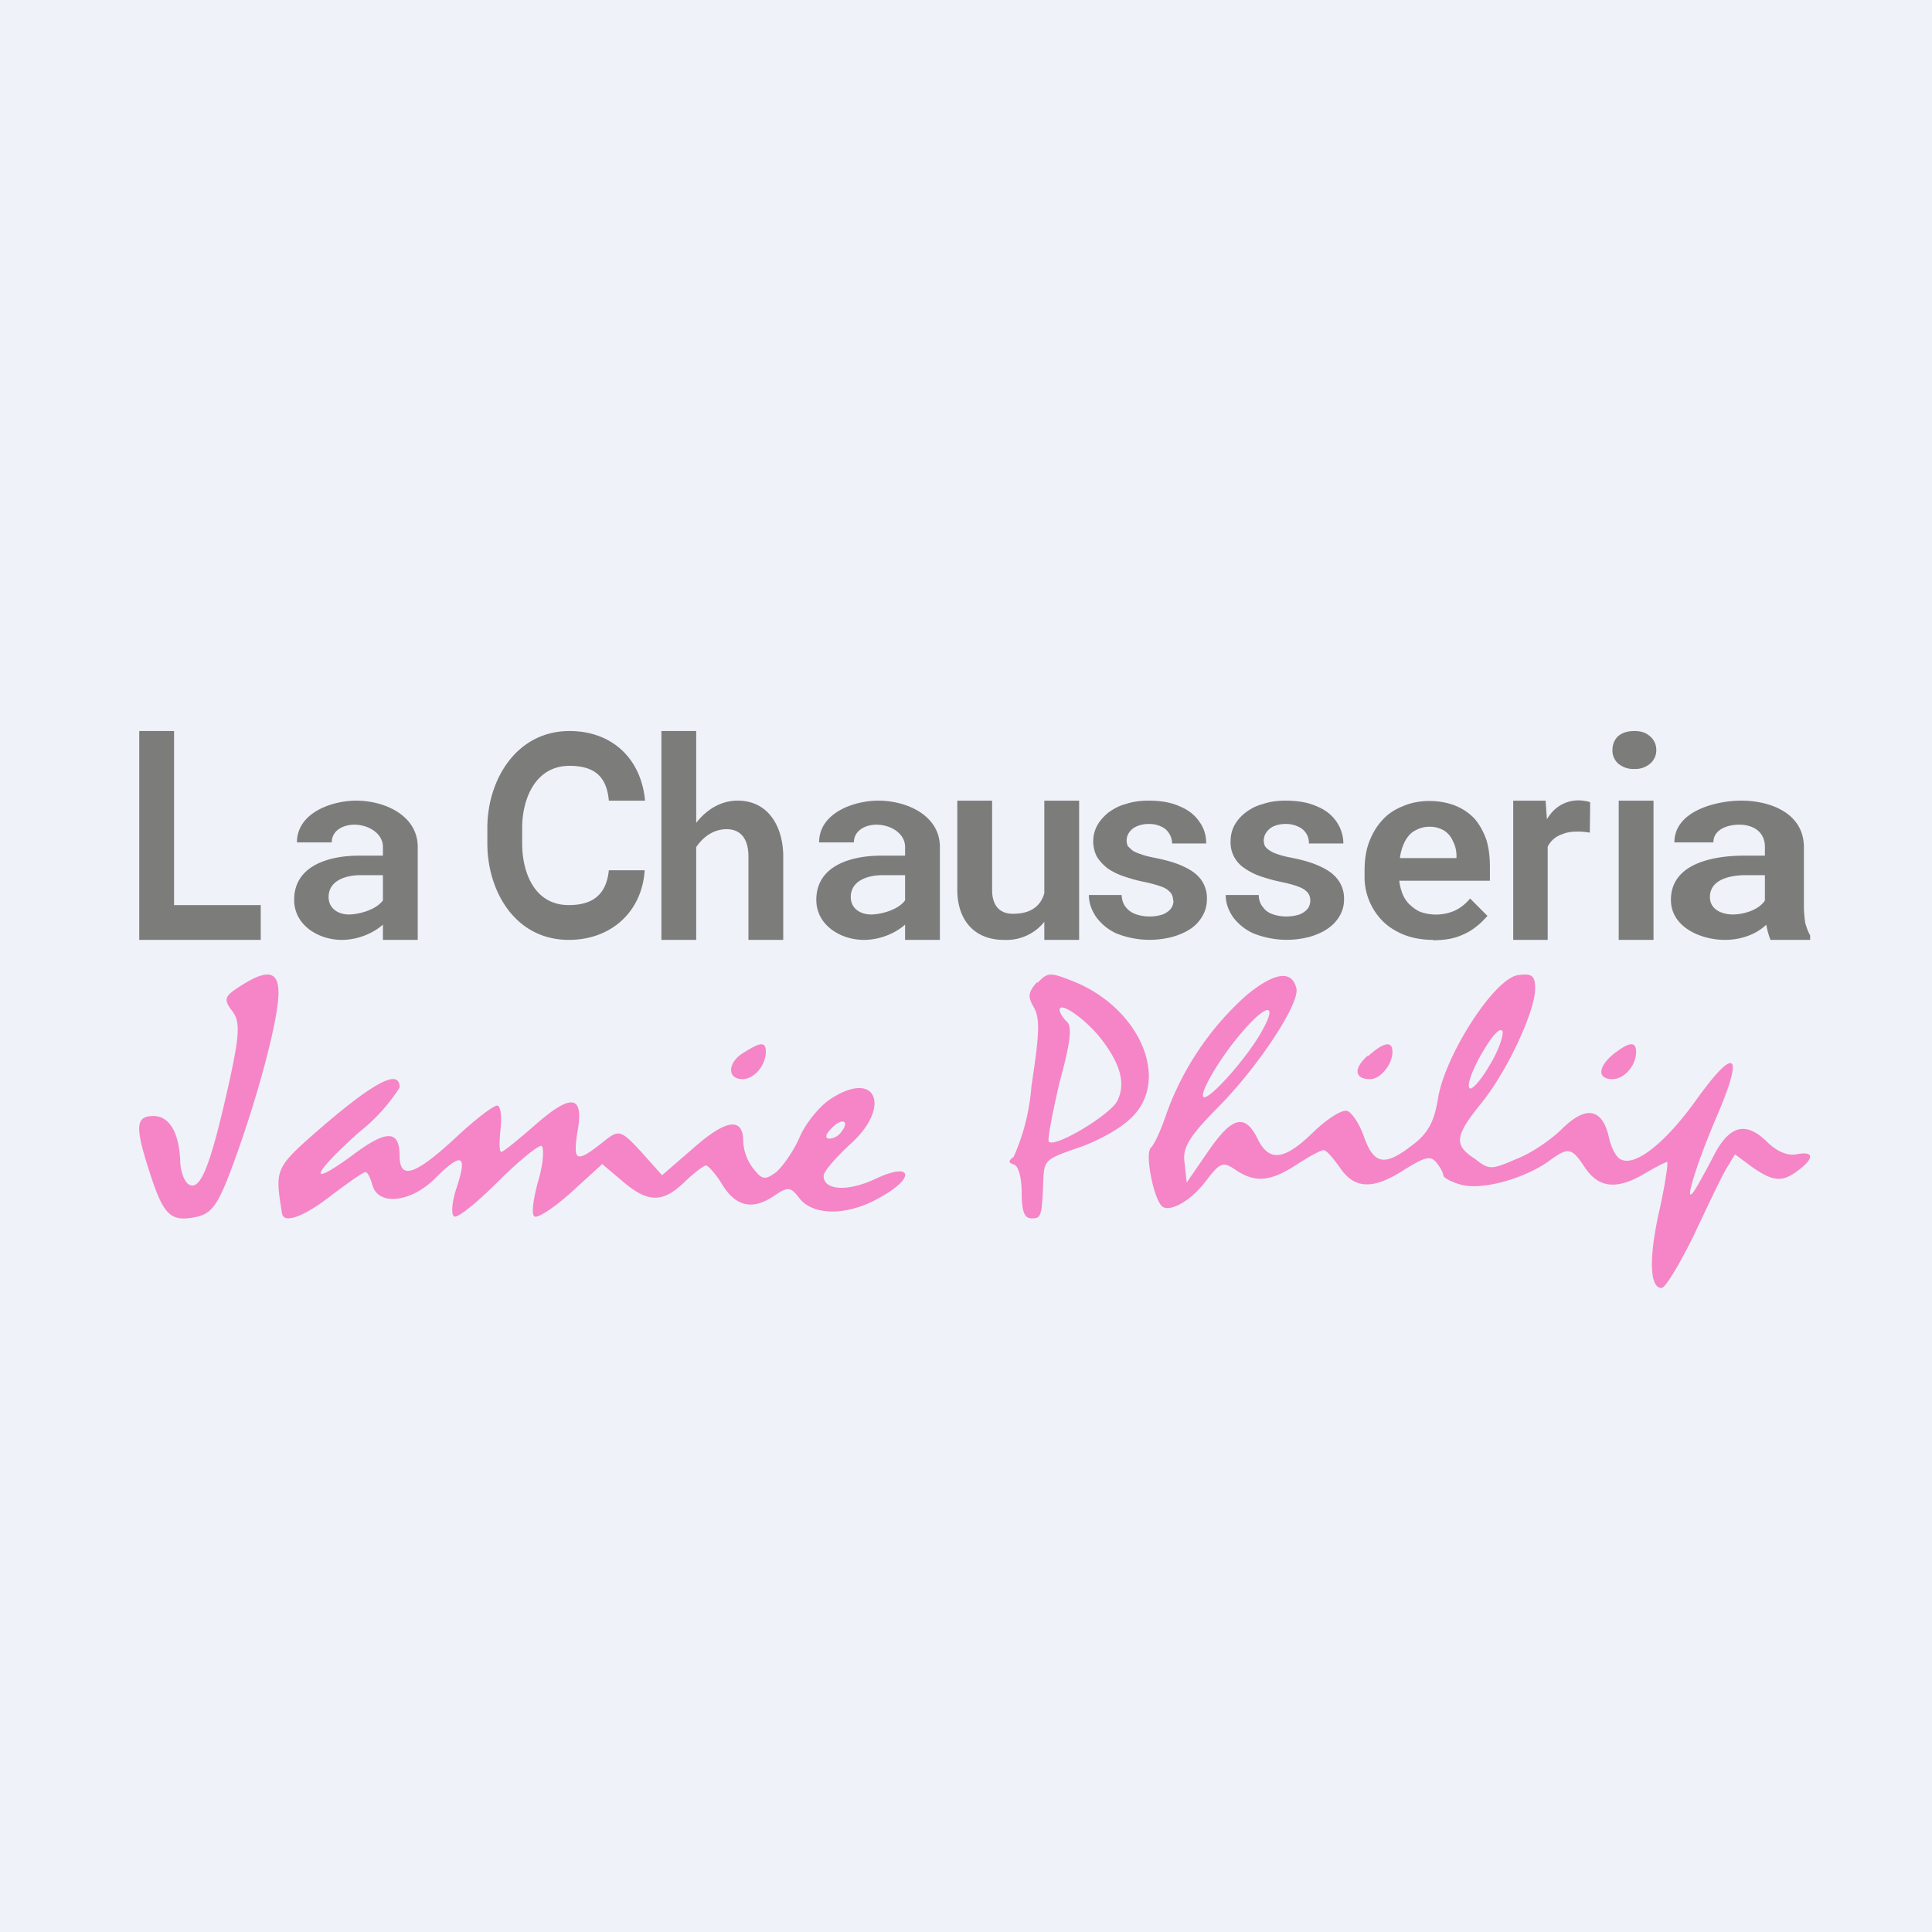
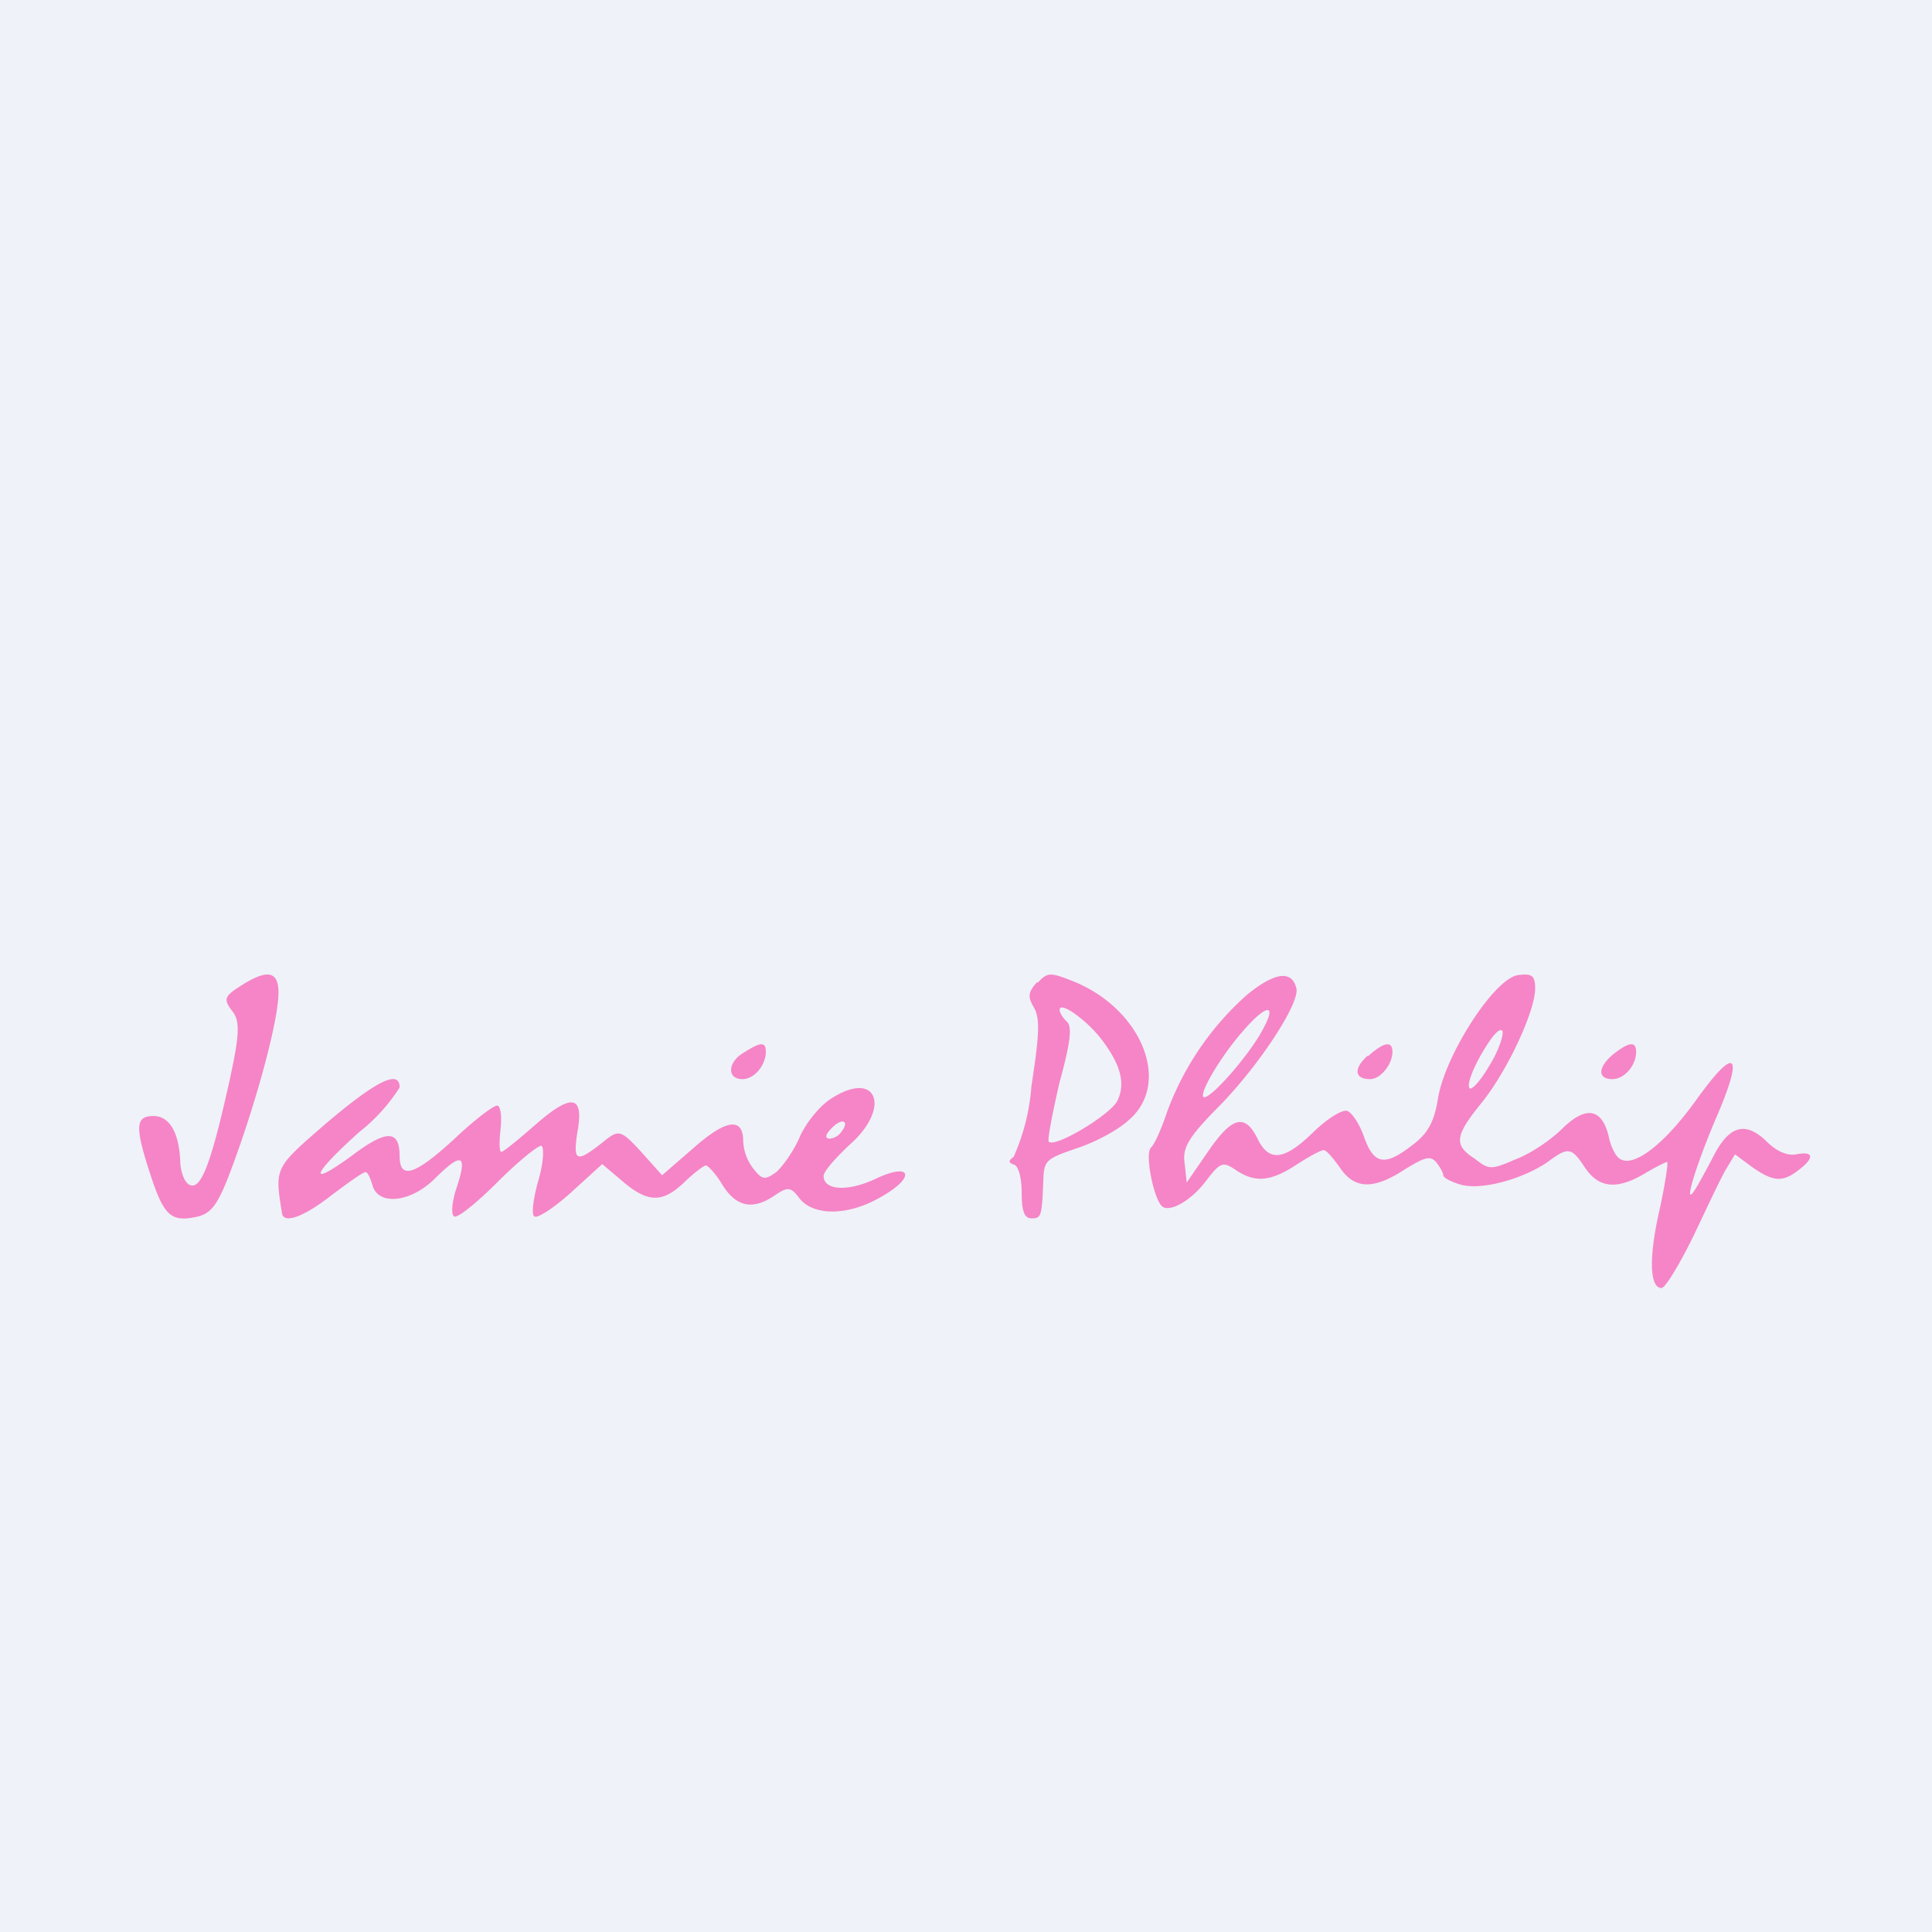
<svg xmlns="http://www.w3.org/2000/svg" viewBox="0 0 55.5 55.5">
  <path d="M 0,0 H 55.5 V 55.5 H 0 Z" fill="rgb(239, 242, 248)" />
  <path d="M 29.79,28.215 C 29.53,28.51 29.52,28.63 29.7,28.94 C 29.88,29.26 29.86,29.7 29.63,31.2 A 6.12,6.12 0 0,1 29.12,33.23 C 28.96,33.35 28.96,33.4 29.14,33.46 C 29.26,33.51 29.35,33.84 29.35,34.27 C 29.35,34.8 29.43,35 29.63,35 C 29.91,35 29.93,34.95 29.97,33.94 C 29.99,33.34 30.02,33.3 30.92,32.99 C 31.45,32.82 32.12,32.46 32.41,32.19 C 33.69,31.12 32.78,28.94 30.78,28.17 C 30.17,27.93 30.09,27.93 29.81,28.23 Z M 31.66,29.88 C 32.21,30.61 32.33,31.14 32.1,31.62 C 31.9,32.02 30.33,32.97 30.13,32.8 C 30.08,32.76 30.23,32 30.43,31.12 C 30.76,29.92 30.8,29.49 30.65,29.35 C 30.53,29.24 30.44,29.09 30.44,29.01 C 30.44,28.74 31.24,29.32 31.66,29.88 Z M 35.83,28.57 A 8.35,8.35 0 0,0 33.52,31.96 C 33.37,32.41 33.17,32.87 33.06,32.97 C 32.88,33.16 33.15,34.47 33.39,34.66 C 33.61,34.83 34.22,34.49 34.64,33.93 C 35.06,33.38 35.13,33.36 35.5,33.61 C 36.05,33.98 36.49,33.95 37.24,33.46 C 37.61,33.22 37.94,33.04 38.03,33.04 C 38.1,33.04 38.29,33.26 38.49,33.54 C 38.91,34.17 39.46,34.18 40.36,33.59 C 40.93,33.24 41.09,33.19 41.26,33.39 C 41.37,33.53 41.46,33.69 41.46,33.76 S 41.68,33.95 41.96,34.03 C 42.54,34.2 43.73,33.88 44.46,33.38 C 45.05,32.94 45.14,32.95 45.53,33.54 C 45.93,34.14 46.46,34.18 47.25,33.71 C 47.55,33.53 47.85,33.38 47.89,33.38 C 47.93,33.38 47.84,33.97 47.69,34.68 C 47.36,36.09 47.38,37 47.73,37 C 47.84,37 48.26,36.3 48.66,35.48 C 49.06,34.64 49.46,33.78 49.6,33.56 L 49.84,33.16 L 50.34,33.53 C 50.94,33.95 51.21,33.97 51.67,33.61 C 52.13,33.26 52.11,33.06 51.6,33.16 C 51.34,33.21 51.03,33.07 50.75,32.79 C 50.15,32.21 49.69,32.33 49.25,33.16 C 49.07,33.51 48.83,33.95 48.72,34.13 C 48.32,34.79 48.68,33.58 49.27,32.18 C 50.11,30.26 49.89,29.98 48.74,31.58 C 47.84,32.84 46.98,33.51 46.57,33.31 C 46.43,33.26 46.27,32.95 46.21,32.63 C 46.01,31.83 45.55,31.76 44.87,32.43 C 44.57,32.73 43.99,33.13 43.57,33.29 C 42.83,33.61 42.78,33.61 42.37,33.29 C 41.75,32.89 41.79,32.63 42.57,31.67 C 43.31,30.75 44.1,29.04 44.1,28.4 C 44.1,28.03 44.01,27.96 43.62,28.01 C 42.94,28.08 41.51,30.31 41.31,31.55 C 41.2,32.23 41.02,32.57 40.54,32.92 C 39.77,33.51 39.46,33.46 39.17,32.62 C 39.04,32.26 38.82,31.94 38.69,31.91 C 38.54,31.88 38.12,32.14 37.72,32.53 C 36.89,33.34 36.45,33.39 36.12,32.7 C 35.76,31.98 35.39,32.08 34.71,33.07 L 34.09,33.97 L 34.03,33.41 C 33.96,32.97 34.16,32.65 34.99,31.81 C 36.16,30.63 37.35,28.81 37.24,28.39 C 37.11,27.86 36.62,27.93 35.83,28.57 Z M 36.25,29.62 C 35.87,30.32 34.84,31.5 34.6,31.52 C 34.38,31.52 35.02,30.41 35.68,29.65 C 36.4,28.81 36.71,28.81 36.25,29.62 Z M 42.78,30.62 C 42.52,31.07 42.25,31.35 42.21,31.25 C 42.14,31.15 42.31,30.7 42.58,30.24 C 42.85,29.78 43.08,29.5 43.16,29.62 C 43.2,29.73 43.05,30.19 42.78,30.62 Z M 6.9,28.33 C 6.46,28.61 6.41,28.7 6.66,29.03 C 6.91,29.33 6.88,29.73 6.59,31.06 C 6.08,33.36 5.79,34.14 5.48,34.05 C 5.32,34.01 5.21,33.73 5.18,33.43 C 5.16,32.56 4.88,32.06 4.41,32.06 C 3.89,32.06 3.87,32.36 4.31,33.71 C 4.7,34.91 4.9,35.11 5.63,34.96 C 6.1,34.86 6.28,34.6 6.75,33.3 C 7.42,31.45 8,29.28 8,28.52 C 8,27.9 7.69,27.82 6.9,28.33 Z M 21.38,30.23 C 20.9,30.5 20.87,31 21.33,31 C 21.67,31 22,30.6 22,30.21 C 22,29.92 21.85,29.93 21.38,30.23 Z" fill="rgb(245, 133, 199)" />
  <path d="M 39.29,30.325 C 38.87,30.7 38.91,31 39.36,31 C 39.66,31 40,30.57 40,30.22 C 40,29.89 39.76,29.93 39.3,30.34 Z M 46.35,30.28 C 45.9,30.65 45.88,31 46.32,31 C 46.66,31 47,30.61 47,30.22 C 47,29.9 46.8,29.93 46.35,30.28 Z M 9.38,32.26 C 7.88,33.56 7.89,33.53 8.1,34.85 C 8.14,35.17 8.73,34.96 9.53,34.33 C 10.01,33.97 10.43,33.67 10.5,33.67 C 10.56,33.67 10.64,33.84 10.7,34.05 C 10.87,34.65 11.82,34.55 12.53,33.82 C 13.27,33.09 13.43,33.17 13.12,34.11 C 12.99,34.49 12.95,34.87 13.04,34.94 C 13.12,35.02 13.69,34.56 14.3,33.95 C 14.93,33.32 15.5,32.87 15.56,32.92 C 15.64,33 15.6,33.46 15.46,33.93 C 15.32,34.43 15.26,34.89 15.35,34.94 C 15.41,35.02 15.89,34.72 16.4,34.26 L 17.3,33.44 L 17.89,33.94 C 18.62,34.56 19.04,34.56 19.67,33.95 C 19.94,33.69 20.22,33.48 20.28,33.48 C 20.34,33.48 20.58,33.74 20.76,34.05 C 21.16,34.68 21.64,34.77 22.27,34.33 C 22.63,34.09 22.72,34.09 22.97,34.43 C 23.37,34.93 24.35,34.93 25.26,34.41 C 26.31,33.84 26.22,33.36 25.16,33.86 C 24.36,34.24 23.66,34.2 23.66,33.78 C 23.66,33.65 24,33.27 24.39,32.9 C 25.61,31.84 25.21,30.71 23.89,31.55 C 23.56,31.75 23.14,32.27 22.97,32.67 C 22.8,33.07 22.48,33.51 22.3,33.67 C 21.98,33.9 21.9,33.9 21.64,33.57 A 1.4,1.4 0 0,1 21.35,32.79 C 21.35,32.09 20.87,32.14 19.92,32.98 L 19.02,33.76 L 18.42,33.09 C 17.87,32.49 17.78,32.45 17.42,32.73 C 16.56,33.42 16.46,33.4 16.58,32.56 C 16.79,31.46 16.44,31.38 15.38,32.31 C 14.9,32.73 14.46,33.09 14.4,33.09 C 14.34,33.09 14.34,32.79 14.38,32.43 C 14.42,32.06 14.38,31.76 14.28,31.76 C 14.17,31.76 13.62,32.18 13.06,32.71 C 11.92,33.76 11.48,33.9 11.48,33.21 C 11.48,32.45 11.1,32.45 10.12,33.19 C 8.82,34.14 8.94,33.76 10.32,32.52 A 5.14,5.14 0 0,0 11.48,31.24 C 11.48,30.71 10.81,31.05 9.38,32.26 Z M 24.18,32.5 A 0.46,0.46 0 0,1 23.83,32.71 C 23.7,32.71 23.7,32.6 23.87,32.43 C 24.17,32.1 24.42,32.18 24.18,32.5 Z" fill="rgb(245, 133, 199)" />
-   <path d="M 7.49,25.985 V 27 H 4.79 V 26 H 7.5 Z M 5,21 V 27 H 4 V 21 H 5 Z M 17.49,25 H 18.52 C 18.44,26.21 17.54,27 16.34,27 C 14.8,27 14,25.6 14,24.23 V 23.78 C 14,22.41 14.83,21 16.36,21 C 17.59,21 18.42,21.8 18.53,23 H 17.49 C 17.43,22.32 17.09,22 16.36,22 C 15.36,22 15,22.98 15,23.78 V 24.23 C 15,25.03 15.33,26 16.34,26 C 17.05,26 17.42,25.68 17.49,25 Z M 20,21 V 27 H 19 V 21 H 20 Z M 19.77,25.04 H 19.5 C 19.5,24.18 20.15,23 21.19,23 C 22.11,23 22.5,23.8 22.5,24.6 V 27 H 21.5 V 24.6 C 21.5,24.18 21.34,23.82 20.87,23.82 C 20.22,23.82 19.77,24.51 19.77,25.04 Z M 26,24.33 C 26,23.93 25.57,23.69 25.18,23.69 C 24.87,23.69 24.53,23.85 24.53,24.2 H 23.53 C 23.53,23.35 24.53,23 25.23,23 C 26.06,23 27,23.43 27,24.33 V 27 H 26 V 24.33 Z M 26.15,24.58 L 26.16,25.14 H 25.36 C 24.96,25.14 24.44,25.28 24.44,25.77 C 24.44,26.1 24.72,26.27 25.02,26.27 C 25.37,26.27 26.05,26.07 26.08,25.65 L 26.36,26.05 C 26.14,26.65 25.43,27 24.82,27 C 24.15,27 23.45,26.58 23.45,25.85 C 23.45,24.85 24.48,24.58 25.31,24.58 H 26.15 Z M 30,26 V 23 H 31 V 27 H 30 V 26 Z M 30.06,25.21 H 30.36 C 30.36,25.47 30.33,25.71 30.27,25.92 A 1.39,1.39 0 0,1 28.84,27 C 27.97,27 27.5,26.41 27.5,25.56 V 23 H 28.5 V 25.57 C 28.5,25.97 28.68,26.25 29.1,26.25 C 29.59,26.25 29.85,26.05 29.97,25.75 C 30.03,25.58 30.06,25.41 30.06,25.21 Z M 33.7,25.87 A 0.37,0.37 0 0,0 33.64,25.66 A 0.57,0.57 0 0,0 33.39,25.48 C 33.26,25.43 33.09,25.38 32.85,25.33 C 32.64,25.29 32.45,25.23 32.27,25.17 A 1.9,1.9 0 0,1 31.81,24.94 C 31.69,24.84 31.59,24.74 31.51,24.61 A 0.97,0.97 0 0,1 31.51,23.73 C 31.59,23.58 31.7,23.46 31.83,23.35 C 31.97,23.25 32.13,23.15 32.33,23.1 C 32.53,23.03 32.75,23 33,23 C 33.34,23 33.64,23.05 33.88,23.16 C 34.13,23.26 34.32,23.41 34.45,23.6 C 34.59,23.79 34.65,24 34.65,24.23 H 33.67 C 33.67,24.13 33.64,24.03 33.59,23.95 A 0.5,0.5 0 0,0 33.37,23.75 A 0.8,0.8 0 0,0 32.99,23.67 A 0.84,0.84 0 0,0 32.65,23.74 A 0.5,0.5 0 0,0 32.44,23.91 A 0.4,0.4 0 0,0 32.4,24.31 L 32.53,24.43 C 32.59,24.47 32.68,24.51 32.78,24.54 C 32.88,24.58 33.01,24.61 33.16,24.64 C 33.46,24.7 33.73,24.77 33.95,24.87 C 34.18,24.97 34.35,25.08 34.48,25.24 A 0.9,0.9 0 0,1 34.67,25.84 C 34.67,26 34.63,26.16 34.55,26.3 A 1.1,1.1 0 0,1 34.22,26.67 C 34.07,26.77 33.9,26.85 33.69,26.91 A 2.56,2.56 0 0,1 32.06,26.81 A 1.49,1.49 0 0,1 31.48,26.33 C 31.35,26.13 31.28,25.93 31.28,25.71 H 32.22 C 32.23,25.86 32.27,25.98 32.35,26.07 C 32.43,26.17 32.53,26.23 32.65,26.27 A 1.24,1.24 0 0,0 33.4,26.27 C 33.5,26.23 33.58,26.17 33.63,26.11 A 0.38,0.38 0 0,0 33.71,25.87 Z M 37.64,25.87 A 0.37,0.37 0 0,0 37.58,25.66 A 0.57,0.57 0 0,0 37.32,25.48 C 37.2,25.43 37.02,25.38 36.78,25.33 C 36.58,25.29 36.38,25.23 36.2,25.17 A 1.9,1.9 0 0,1 35.75,24.94 A 0.88,0.88 0 0,1 35.35,24.18 C 35.35,24.02 35.38,23.87 35.45,23.73 C 35.53,23.58 35.63,23.46 35.77,23.35 C 35.9,23.25 36.07,23.15 36.27,23.1 C 36.47,23.03 36.69,23 36.93,23 C 37.28,23 37.57,23.05 37.82,23.16 C 38.07,23.26 38.26,23.41 38.39,23.6 C 38.52,23.79 38.59,24 38.59,24.23 H 37.6 A 0.5,0.5 0 0,0 37.3,23.75 A 0.8,0.8 0 0,0 36.93,23.67 A 0.84,0.84 0 0,0 36.58,23.74 A 0.5,0.5 0 0,0 36.38,23.91 A 0.4,0.4 0 0,0 36.34,24.31 C 36.37,24.35 36.41,24.39 36.47,24.43 C 36.53,24.47 36.61,24.51 36.71,24.54 C 36.81,24.58 36.95,24.61 37.1,24.64 C 37.4,24.7 37.66,24.77 37.88,24.87 C 38.11,24.97 38.28,25.08 38.41,25.24 A 0.9,0.9 0 0,1 38.61,25.84 C 38.61,26 38.57,26.16 38.49,26.3 A 1.1,1.1 0 0,1 38.15,26.67 C 38.01,26.77 37.83,26.85 37.63,26.91 A 2.57,2.57 0 0,1 36,26.81 A 1.49,1.49 0 0,1 35.41,26.33 C 35.28,26.13 35.21,25.93 35.21,25.71 H 36.16 C 36.16,25.86 36.21,25.98 36.29,26.07 C 36.36,26.17 36.46,26.23 36.58,26.27 A 1.24,1.24 0 0,0 37.33,26.27 C 37.43,26.23 37.51,26.17 37.56,26.11 A 0.38,0.38 0 0,0 37.64,25.87 Z M 41.17,27 C 40.87,27 40.59,26.95 40.35,26.86 C 40.1,26.76 39.89,26.63 39.72,26.46 A 1.8,1.8 0 0,1 39.2,25.13 V 25 C 39.2,24.7 39.24,24.43 39.33,24.19 C 39.42,23.95 39.55,23.73 39.71,23.56 C 39.87,23.38 40.07,23.25 40.3,23.16 C 40.53,23.06 40.78,23.01 41.06,23.01 S 41.6,23.06 41.82,23.15 C 42.04,23.24 42.22,23.37 42.37,23.53 C 42.51,23.7 42.62,23.9 42.7,24.13 C 42.77,24.36 42.8,24.62 42.8,24.9 V 25.3 H 39.64 V 24.65 H 41.84 V 24.58 C 41.84,24.43 41.8,24.28 41.74,24.17 A 0.66,0.66 0 0,0 41.5,23.87 A 0.79,0.79 0 0,0 41.05,23.75 A 0.77,0.77 0 0,0 40.67,23.85 C 40.56,23.9 40.47,23.99 40.4,24.1 C 40.33,24.21 40.28,24.34 40.24,24.5 C 40.21,24.65 40.19,24.81 40.19,25 V 25.14 C 40.19,25.3 40.21,25.45 40.26,25.59 C 40.3,25.73 40.37,25.85 40.46,25.95 C 40.56,26.05 40.66,26.13 40.79,26.19 A 1.34,1.34 0 0,0 41.79,26.16 C 41.96,26.08 42.11,25.96 42.23,25.81 L 42.73,26.31 C 42.64,26.41 42.53,26.53 42.38,26.64 C 42.24,26.75 42.07,26.84 41.87,26.91 S 41.43,27.01 41.17,27.01 Z M 44.46,23.86 V 27 H 43.47 V 23 H 44.4 L 44.46,23.86 Z M 45.68,23.05 L 45.67,23.92 A 1.79,1.79 0 0,0 45.29,23.89 C 45.14,23.89 45.01,23.91 44.89,23.96 A 0.75,0.75 0 0,0 44.61,24.12 A 0.74,0.74 0 0,0 44.43,24.39 C 44.39,24.49 44.37,24.62 44.37,24.75 L 44.15,24.73 C 44.15,24.48 44.18,24.25 44.23,24.04 C 44.28,23.84 44.36,23.65 44.46,23.5 C 44.56,23.34 44.68,23.22 44.83,23.13 A 1.02,1.02 0 0,1 45.53,23.01 C 45.6,23.02 45.65,23.03 45.68,23.05 Z M 11,24.33 C 11,23.93 10.57,23.69 10.18,23.69 C 9.87,23.69 9.53,23.85 9.53,24.2 H 8.53 C 8.53,23.35 9.53,23 10.23,23 C 11.06,23 12,23.43 12,24.33 V 27 H 11 V 24.33 Z M 11.15,24.58 L 11.16,25.14 H 10.36 C 9.96,25.14 9.44,25.28 9.44,25.77 C 9.44,26.1 9.72,26.27 10.02,26.27 C 10.37,26.27 11.05,26.07 11.08,25.65 L 11.36,26.05 C 11.14,26.65 10.43,27 9.82,27 C 9.15,27 8.45,26.58 8.45,25.85 C 8.45,24.85 9.48,24.58 10.31,24.58 H 11.15 Z M 47.5,23 V 27 H 46.5 V 23 H 47.5 Z M 46.32,21.55 C 46.32,21.39 46.37,21.26 46.48,21.15 C 46.6,21.05 46.75,21 46.95,21 C 47.15,21 47.29,21.05 47.41,21.16 C 47.52,21.26 47.58,21.39 47.58,21.55 A 0.5,0.5 0 0,1 47.41,21.93 A 0.65,0.65 0 0,1 46.95,22.09 A 0.67,0.67 0 0,1 46.48,21.93 A 0.5,0.5 0 0,1 46.32,21.55 Z M 50.7,26.1 V 24.33 C 50.7,23.89 50.36,23.69 49.96,23.69 C 49.64,23.69 49.22,23.82 49.22,24.2 H 48.1 C 48.1,23.29 49.31,23 50.02,23 C 50.86,23 51.82,23.36 51.82,24.34 V 26.02 C 51.82,26.22 51.84,26.38 51.86,26.52 C 51.9,26.65 51.94,26.77 52,26.87 V 27 H 50.86 A 2.46,2.46 0 0,1 50.7,26.1 Z M 50.86,24.58 V 25.14 H 50.16 C 49.75,25.14 49.12,25.24 49.12,25.77 C 49.12,26.13 49.47,26.27 49.78,26.27 C 50.13,26.27 50.74,26.09 50.77,25.65 L 51.09,26.05 C 51.05,26.15 50.99,26.25 50.91,26.37 C 50.6,26.8 50.07,27 49.55,27 C 48.87,27 48,26.64 48,25.85 C 48,24.78 49.27,24.58 50.1,24.58 H 50.86 Z" fill="rgb(124, 124, 123)" />
</svg>